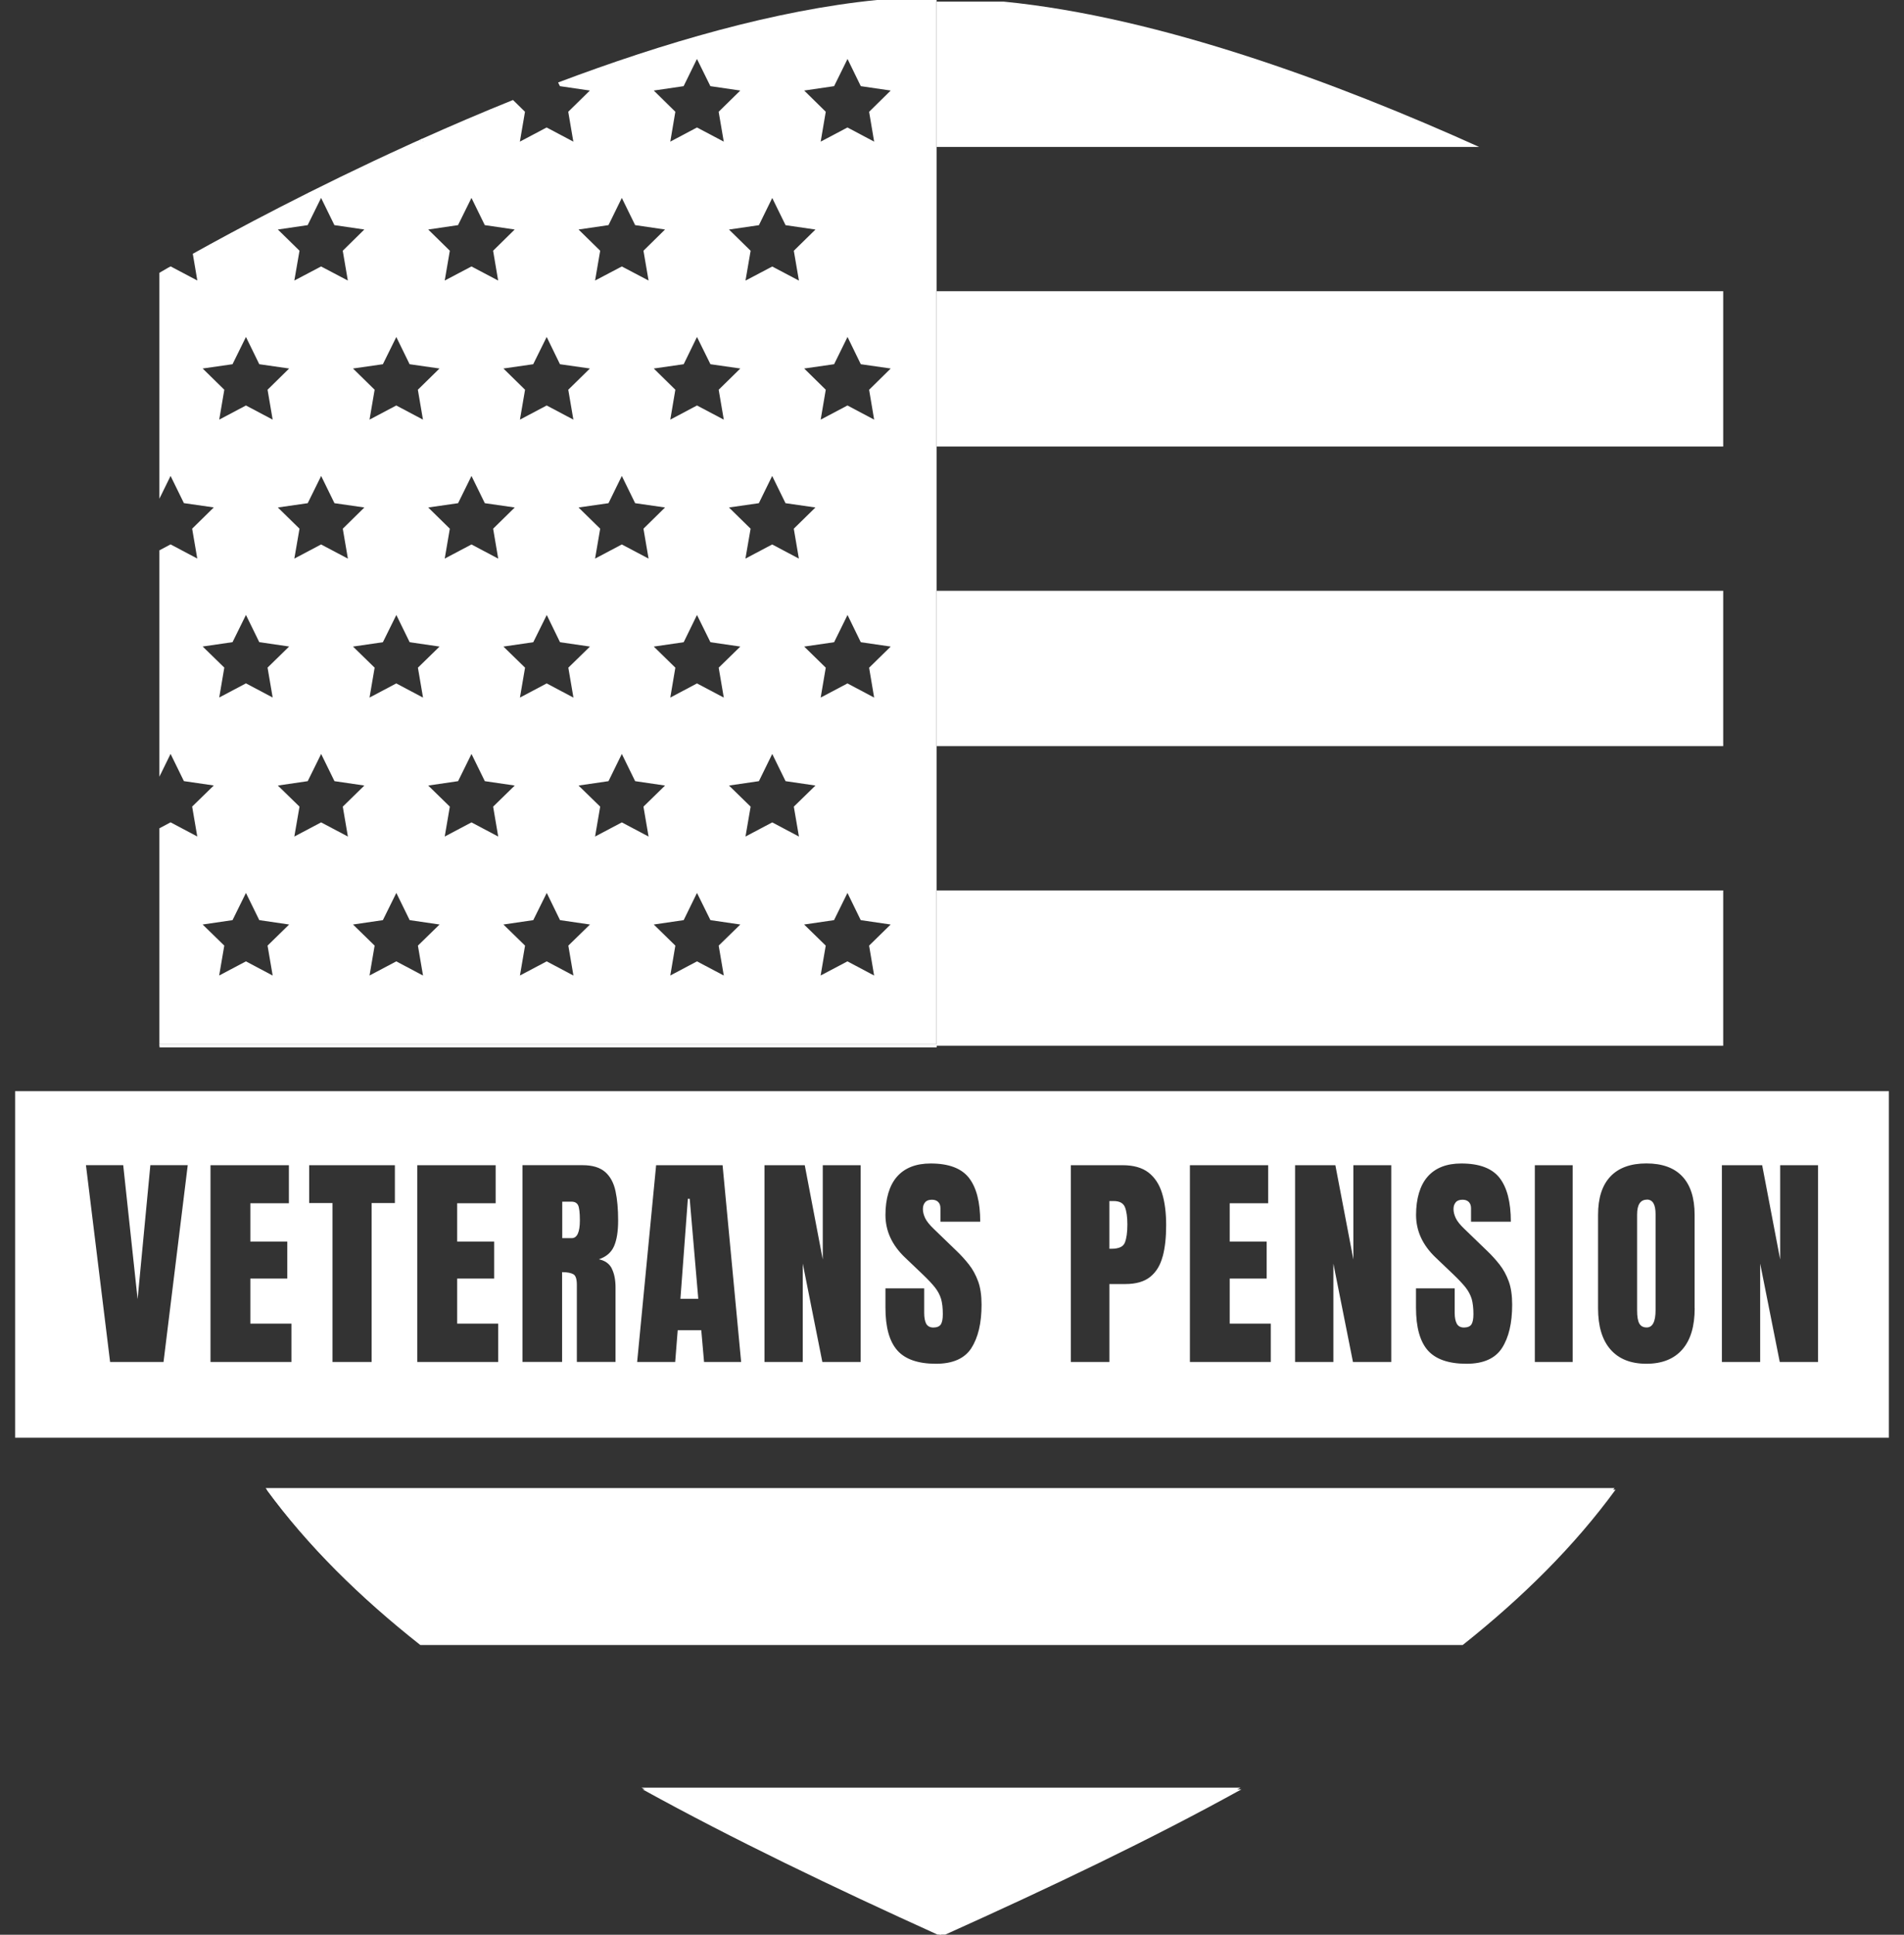
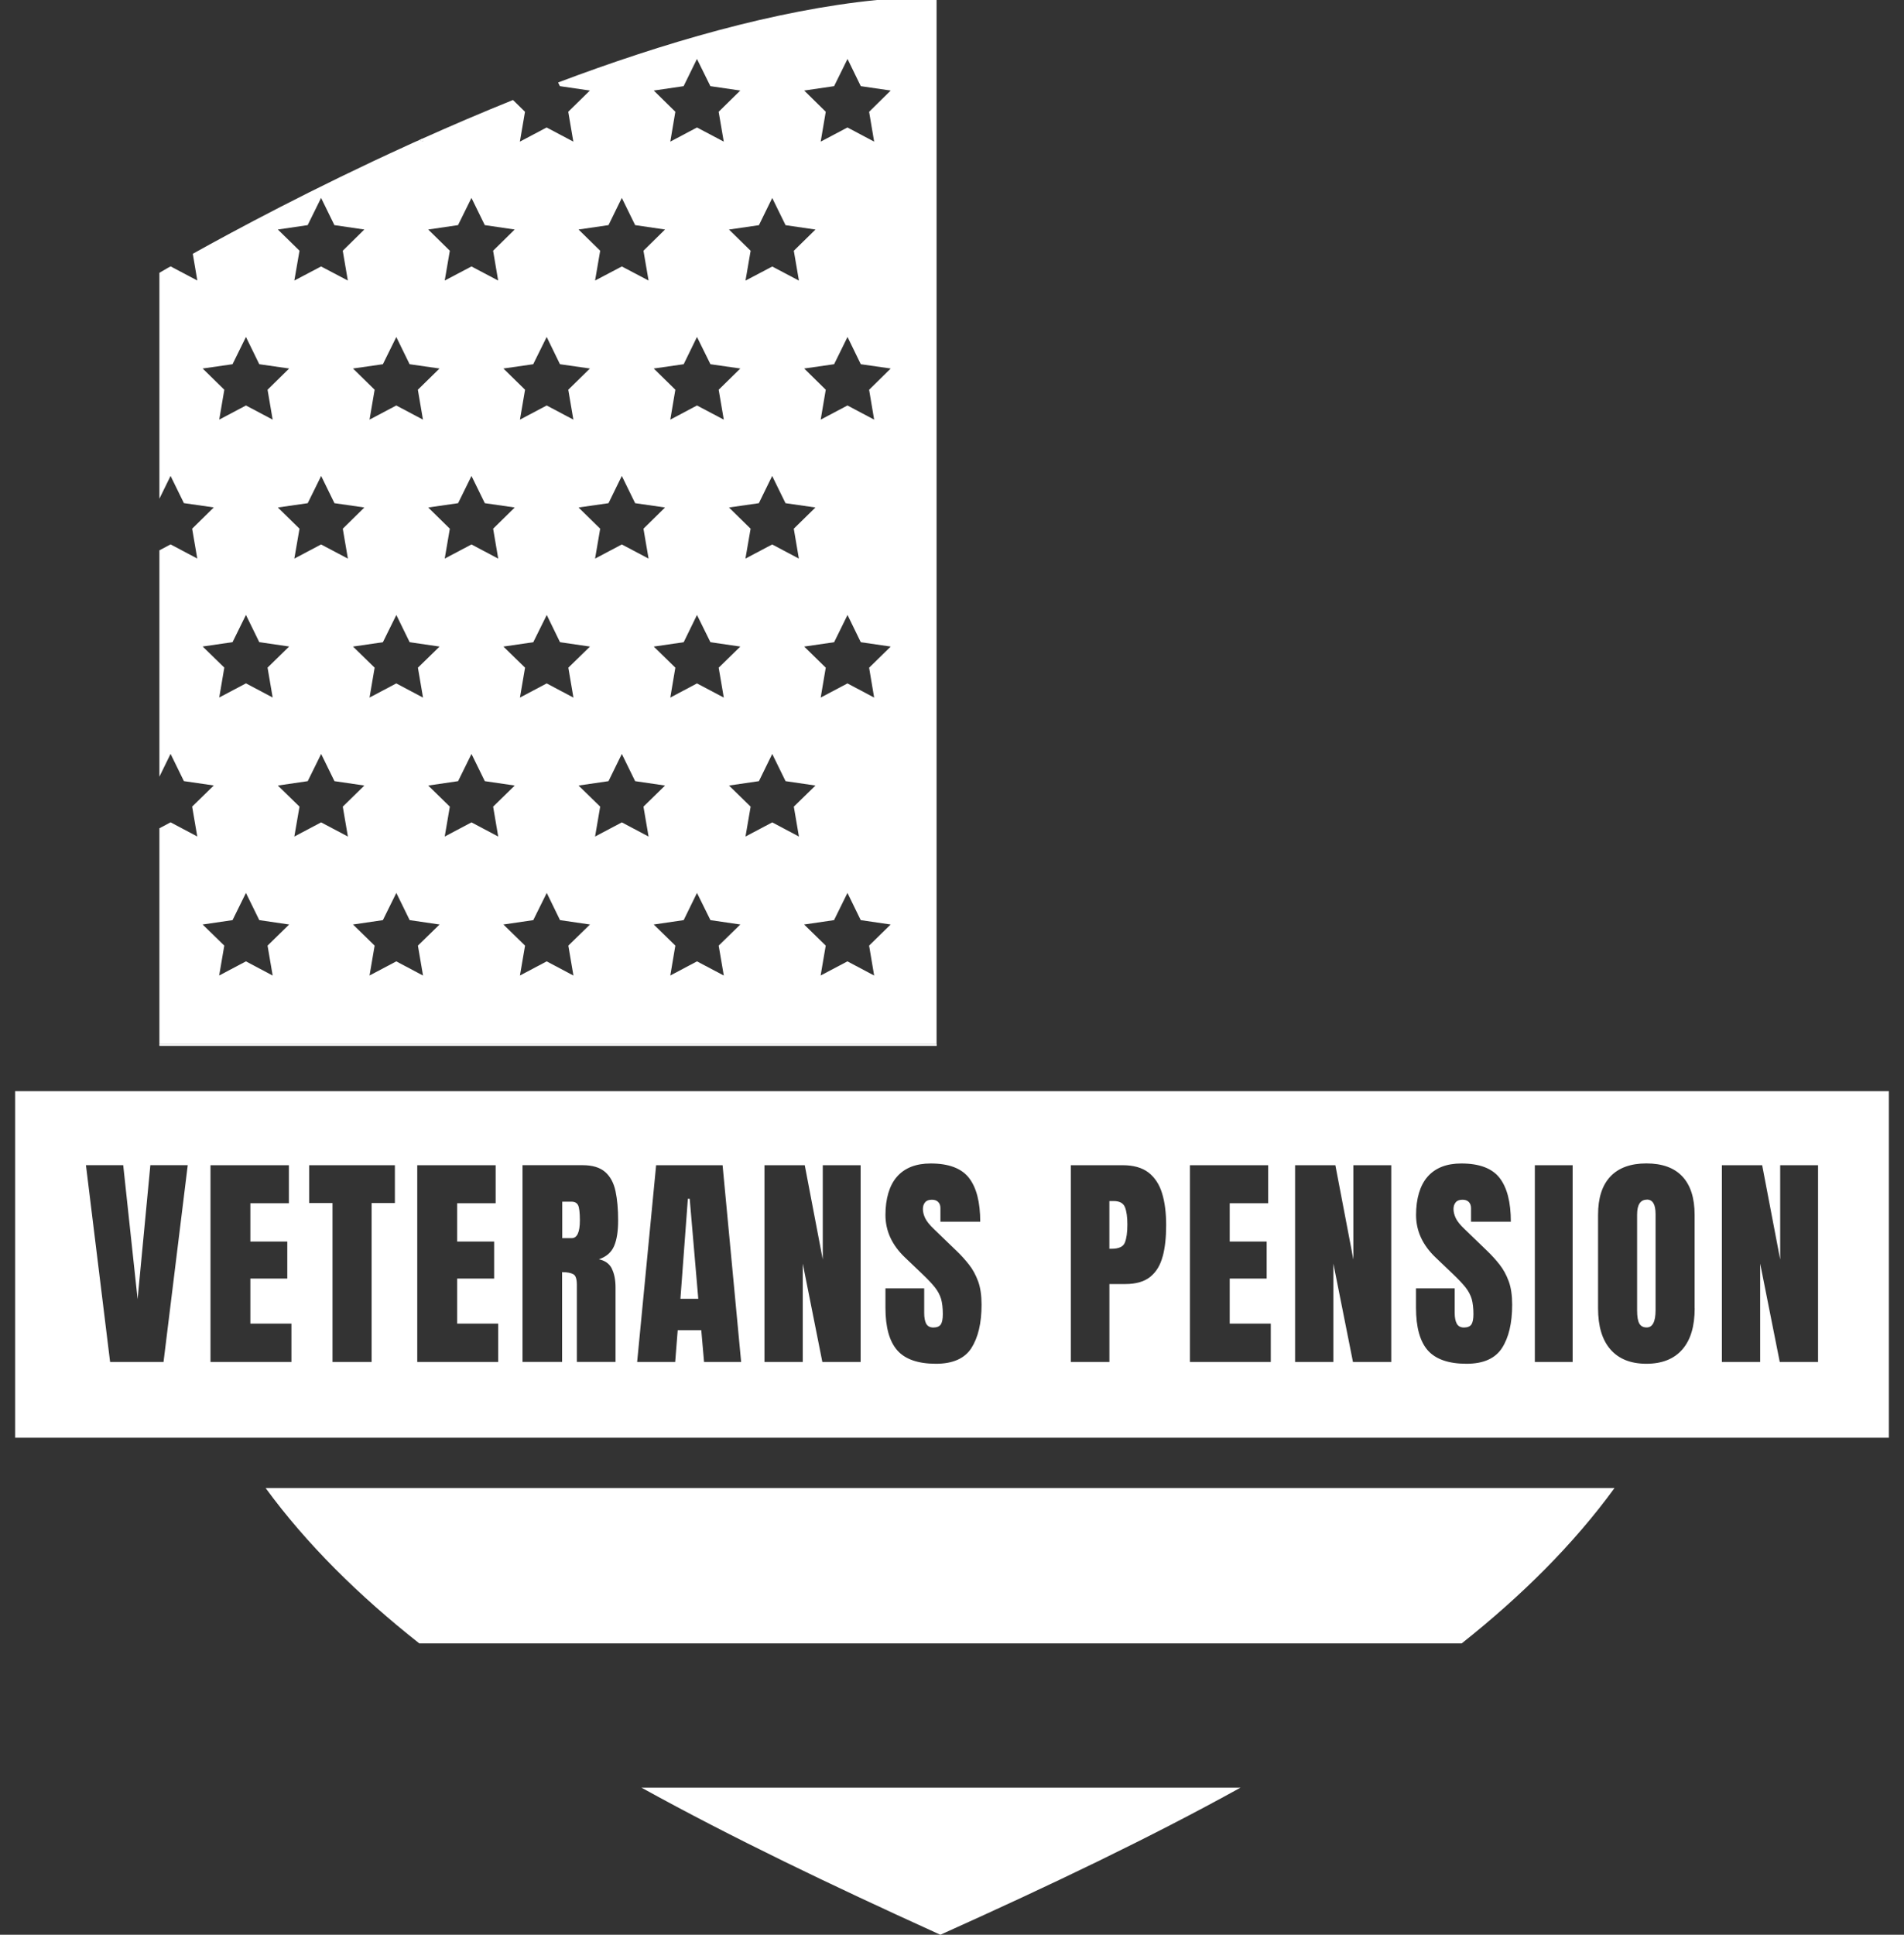
<svg xmlns="http://www.w3.org/2000/svg" width="63" height="64" viewBox="0 0 63 64" fill="none">
  <rect x="0" y="0" width="63" height="64" fill="#333333" stroke="none" />
  <g id="Benefit">
-     <path id="Vector" d="M21.261 59.19C24.252 60.839 27.538 62.415 31.022 63.995H31.277C34.763 62.426 38.068 60.853 41.077 59.19H21.261ZM8.823 49.278C10.182 51.138 11.9 52.832 13.908 54.416H48.398C50.388 52.834 52.097 51.14 53.455 49.278H8.824H8.823ZM30.993 14.771H57.018V9.633H30.993V14.771ZM13.979 4.639C13.948 4.653 13.916 4.667 13.886 4.682L13.997 4.74L13.979 4.639ZM33.202 0.053H30.993V4.86H48.941C44.3 2.766 38.384 0.56 33.204 0.053M5.278 34.646H30.993V34.592H5.278V34.646ZM30.993 34.592H57.018V29.456H30.993V34.592ZM30.993 24.681H57.018V19.544H30.993V24.681Z" fill="white" />
    <path id="Vector_2" d="M30.993 34.539H5.278V34.593H30.993V34.539Z" fill="white" />
    <path id="Vector_3" d="M5.278 34.592H30.993V34.537H5.278V34.592ZM13.979 4.585C13.948 4.599 13.916 4.612 13.886 4.627L13.997 4.685L13.979 4.585Z" fill="white" />
    <path id="Vector_4" d="M29.014 0C25.641 0.336 21.933 1.421 18.467 2.728L18.526 2.85L19.518 2.995L18.802 3.697L18.971 4.685L18.087 4.217L17.202 4.685L17.371 3.697L16.974 3.308C15.939 3.725 14.934 4.156 13.977 4.585L13.995 4.685L13.884 4.628C13.75 4.685 13.617 4.746 13.487 4.806C10.341 6.238 7.763 7.624 6.379 8.395L6.529 9.279L5.646 8.812L5.556 8.86C5.556 8.86 5.549 8.865 5.544 8.867C5.367 8.968 5.274 9.024 5.274 9.024V16.497L5.644 15.743L6.085 16.643L7.074 16.785L6.358 17.488L6.527 18.476L5.644 18.008L5.274 18.205V25.693L5.644 24.938L6.085 25.839L7.074 25.983L6.358 26.681L6.527 27.67L5.644 27.202L5.274 27.399V34.538H30.99V0H29.011H29.014ZM25.552 6.549L25.993 7.449L26.982 7.593L26.266 8.295L26.435 9.282L25.552 8.816L24.667 9.282L24.837 8.295L24.121 7.593L25.111 7.449L25.552 6.549ZM26.433 18.478L25.55 18.01L24.665 18.478L24.836 17.489L24.12 16.787L25.109 16.645L25.55 15.744L25.991 16.645L26.981 16.787L26.265 17.489L26.433 18.478ZM23.948 23.075L23.062 22.607L22.179 23.075L22.346 22.086L21.632 21.388L22.622 21.244L23.062 20.343L23.507 21.244L24.496 21.388L23.78 22.086L23.949 23.075H23.948ZM21.46 18.478L20.575 18.01L19.69 18.478L19.859 17.489L19.143 16.787L20.134 16.645L20.575 15.744L21.016 16.645L22.005 16.787L21.291 17.489L21.46 18.478ZM18.972 23.075L18.089 22.607L17.204 23.075L17.373 22.086L16.657 21.388L17.645 21.244L18.091 20.343L18.53 21.244L19.521 21.388L18.805 22.086L18.974 23.075H18.972ZM16.483 18.478L15.6 18.01L14.715 18.478L14.884 17.489L14.169 16.787L15.157 16.645L15.601 15.744L16.042 16.645L17.032 16.787L16.317 17.489L16.485 18.478H16.483ZM13.995 23.075L13.112 22.607L12.227 23.075L12.396 22.086L11.68 21.388L12.669 21.244L13.114 20.343L13.555 21.244L14.544 21.388L13.828 22.086L13.997 23.075H13.995ZM11.509 18.478L10.624 18.01L9.739 18.478L9.91 17.489L9.194 16.787L10.182 16.645L10.626 15.744L11.067 16.645L12.056 16.787L11.342 17.489L11.511 18.478H11.509ZM23.948 13.881L23.062 13.413L22.179 13.881L22.346 12.892L21.632 12.19L22.622 12.048L23.062 11.146L23.507 12.048L24.496 12.19L23.78 12.892L23.949 13.881H23.948ZM22.62 2.85L23.061 1.95L23.505 2.85L24.495 2.995L23.779 3.697L23.948 4.685L23.062 4.217L22.179 4.685L22.346 3.697L21.632 2.995L22.622 2.85H22.62ZM20.134 7.447L20.575 6.547L21.016 7.447L22.005 7.592L21.291 8.294L21.46 9.28L20.575 8.814L19.69 9.28L19.859 8.294L19.143 7.592L20.134 7.447ZM17.643 12.048L18.089 11.146L18.528 12.048L19.519 12.19L18.803 12.892L18.972 13.881L18.089 13.413L17.204 13.881L17.373 12.892L16.657 12.19L17.645 12.048H17.643ZM15.155 7.447L15.6 6.547L16.041 7.447L17.03 7.592L16.316 8.294L16.483 9.28L15.6 8.814L14.715 9.28L14.884 8.294L14.169 7.592L15.157 7.447H15.155ZM13.112 11.146L13.553 12.048L14.542 12.19L13.826 12.892L13.995 13.881L13.112 13.413L12.227 13.881L12.396 12.892L11.68 12.19L12.669 12.048L13.114 11.146H13.112ZM10.18 7.447L10.624 6.547L11.065 7.447L12.055 7.592L11.341 8.294L11.509 9.28L10.624 8.814L9.739 9.28L9.91 8.294L9.194 7.592L10.182 7.447H10.18ZM6.705 12.19L7.694 12.048L8.138 11.146L8.579 12.048L9.567 12.19L8.853 12.892L9.022 13.881L8.138 13.413L7.254 13.881L7.422 12.892L6.706 12.19H6.705ZM6.705 21.386L7.694 21.242L8.138 20.341L8.579 21.242L9.567 21.386L8.853 22.084L9.022 23.073L8.138 22.605L7.254 23.073L7.422 22.084L6.706 21.386H6.705ZM9.02 32.269L8.137 31.801L7.252 32.269L7.421 31.28L6.705 30.582L7.694 30.437L8.138 29.537L8.579 30.437L9.567 30.582L8.853 31.28L9.022 32.269H9.02ZM10.624 27.204L9.739 27.672L9.91 26.683L9.194 25.985L10.182 25.84L10.626 24.94L11.067 25.84L12.056 25.985L11.342 26.683L11.511 27.672L10.626 27.204H10.624ZM13.995 32.269L13.112 31.801L12.227 32.269L12.396 31.28L11.68 30.582L12.669 30.437L13.114 29.537L13.555 30.437L14.544 30.582L13.828 31.28L13.997 32.269H13.995ZM15.6 27.204L14.715 27.672L14.884 26.683L14.169 25.985L15.157 25.84L15.601 24.94L16.042 25.84L17.032 25.985L16.317 26.683L16.485 27.672L15.601 27.204H15.6ZM18.972 32.269L18.089 31.801L17.204 32.269L17.373 31.28L16.657 30.582L17.645 30.437L18.091 29.537L18.53 30.437L19.521 30.582L18.805 31.28L18.974 32.269H18.972ZM20.575 27.204L19.69 27.672L19.859 26.683L19.143 25.985L20.134 25.84L20.575 24.94L21.016 25.84L22.005 25.985L21.291 26.683L21.46 27.672L20.575 27.204ZM23.948 32.269L23.062 31.801L22.179 32.269L22.346 31.28L21.632 30.582L22.622 30.437L23.062 29.537L23.507 30.437L24.496 30.582L23.78 31.28L23.949 32.269H23.948ZM25.552 27.204L24.667 27.672L24.837 26.683L24.121 25.985L25.111 25.84L25.552 24.94L25.993 25.84L26.982 25.985L26.266 26.683L26.435 27.672L25.552 27.204ZM28.923 32.269L28.04 31.801L27.153 32.269L27.322 31.28L26.607 30.582L27.597 30.437L28.041 29.537L28.48 30.437L29.47 30.582L28.757 31.28L28.924 32.269H28.923ZM28.757 22.086L28.924 23.075L28.041 22.607L27.155 23.075L27.323 22.086L26.609 21.388L27.599 21.244L28.043 20.343L28.482 21.244L29.472 21.388L28.759 22.086H28.757ZM28.757 12.892L28.924 13.881L28.041 13.413L27.155 13.881L27.323 12.892L26.609 12.19L27.599 12.048L28.043 11.146L28.482 12.048L29.472 12.19L28.759 12.892H28.757ZM28.757 3.697L28.924 4.685L28.041 4.217L27.155 4.685L27.323 3.697L26.609 2.995L27.599 2.85L28.043 1.95L28.482 2.85L29.472 2.995L28.759 3.697H28.757Z" fill="white" />
    <path id="Vector_5" d="M13.995 4.687L13.884 4.629C13.914 4.614 13.946 4.601 13.977 4.587L13.995 4.687Z" fill="white" />
    <path id="Vector_6" d="M21.227 59.135H41.044C38.034 60.799 34.727 62.374 31.243 63.942C31.201 63.963 31.157 63.98 31.115 64C31.073 63.98 31.031 63.963 30.988 63.942C27.506 62.36 24.218 60.787 21.227 59.135Z" fill="white" />
    <path id="Vector_7" d="M53.421 49.224C52.063 51.086 50.356 52.781 48.365 54.362H13.874C11.866 52.778 10.15 51.082 8.789 49.224H53.419H53.421Z" fill="white" />
-     <path id="Vector_8" d="M37.223 39.933C37.169 39.799 37.046 39.73 36.849 39.73H36.707V41.307H36.779C37.019 41.307 37.168 41.237 37.22 41.101C37.274 40.966 37.303 40.767 37.303 40.503C37.303 40.259 37.276 40.067 37.223 39.933ZM37.223 39.933C37.169 39.799 37.046 39.73 36.849 39.73H36.707V41.307H36.779C37.019 41.307 37.168 41.237 37.22 41.101C37.274 40.966 37.303 40.767 37.303 40.503C37.303 40.259 37.276 40.067 37.223 39.933ZM37.223 39.933C37.169 39.799 37.046 39.73 36.849 39.73H36.707V41.307H36.779C37.019 41.307 37.168 41.237 37.22 41.101C37.274 40.966 37.303 40.767 37.303 40.503C37.303 40.259 37.276 40.067 37.223 39.933ZM37.223 39.933C37.169 39.799 37.046 39.73 36.849 39.73H36.707V41.307H36.779C37.019 41.307 37.168 41.237 37.22 41.101C37.274 40.966 37.303 40.767 37.303 40.503C37.303 40.259 37.276 40.067 37.223 39.933ZM37.223 39.933C37.169 39.799 37.046 39.73 36.849 39.73H36.707V41.307H36.779C37.019 41.307 37.168 41.237 37.22 41.101C37.274 40.966 37.303 40.767 37.303 40.503C37.303 40.259 37.276 40.067 37.223 39.933ZM54.493 39.684C54.279 39.684 54.169 39.847 54.169 40.176V43.346C54.169 43.55 54.193 43.694 54.242 43.781C54.291 43.867 54.372 43.911 54.485 43.911C54.681 43.911 54.78 43.72 54.78 43.338V40.162C54.78 39.842 54.686 39.681 54.492 39.681M54.493 39.684C54.279 39.684 54.169 39.847 54.169 40.176V43.346C54.169 43.55 54.193 43.694 54.242 43.781C54.291 43.867 54.372 43.911 54.485 43.911C54.681 43.911 54.78 43.72 54.78 43.338V40.162C54.78 39.842 54.686 39.681 54.492 39.681M37.223 39.933C37.169 39.799 37.046 39.73 36.849 39.73H36.707V41.307H36.779C37.019 41.307 37.168 41.237 37.22 41.101C37.274 40.966 37.303 40.767 37.303 40.503C37.303 40.259 37.276 40.067 37.223 39.933ZM22.821 39.655H22.762L22.515 42.963H23.105L22.821 39.655ZM37.223 39.933C37.169 39.799 37.046 39.73 36.849 39.73H36.707V41.307H36.779C37.019 41.307 37.168 41.237 37.22 41.101C37.274 40.966 37.303 40.767 37.303 40.503C37.303 40.259 37.276 40.067 37.223 39.933ZM54.493 39.684C54.279 39.684 54.169 39.847 54.169 40.176V43.346C54.169 43.55 54.193 43.694 54.242 43.781C54.291 43.867 54.372 43.911 54.485 43.911C54.681 43.911 54.78 43.72 54.78 43.338V40.162C54.78 39.842 54.686 39.681 54.492 39.681M54.493 39.684C54.279 39.684 54.169 39.847 54.169 40.176V43.346C54.169 43.55 54.193 43.694 54.242 43.781C54.291 43.867 54.372 43.911 54.485 43.911C54.681 43.911 54.78 43.72 54.78 43.338V40.162C54.78 39.842 54.686 39.681 54.492 39.681M37.223 39.933C37.169 39.799 37.046 39.73 36.849 39.73H36.707V41.307H36.779C37.019 41.307 37.168 41.237 37.22 41.101C37.274 40.966 37.303 40.767 37.303 40.503C37.303 40.259 37.276 40.067 37.223 39.933ZM22.821 39.655H22.762L22.515 42.963H23.105L22.821 39.655ZM19.129 39.869C19.089 39.789 19.016 39.75 18.908 39.75H18.606V40.956H18.918C19.097 40.956 19.187 40.759 19.187 40.367C19.187 40.113 19.166 39.947 19.129 39.869ZM22.821 39.655H22.762L22.515 42.963H23.105L22.821 39.655ZM37.223 39.933C37.169 39.799 37.046 39.73 36.849 39.73H36.707V41.307H36.779C37.019 41.307 37.168 41.237 37.22 41.101C37.274 40.966 37.303 40.767 37.303 40.503C37.303 40.259 37.276 40.067 37.223 39.933ZM54.493 39.684C54.279 39.684 54.169 39.847 54.169 40.176V43.346C54.169 43.55 54.193 43.694 54.242 43.781C54.291 43.867 54.372 43.911 54.485 43.911C54.681 43.911 54.78 43.72 54.78 43.338V40.162C54.78 39.842 54.686 39.681 54.492 39.681M54.493 39.684C54.279 39.684 54.169 39.847 54.169 40.176V43.346C54.169 43.55 54.193 43.694 54.242 43.781C54.291 43.867 54.372 43.911 54.485 43.911C54.681 43.911 54.78 43.72 54.78 43.338V40.162C54.78 39.842 54.686 39.681 54.492 39.681M37.223 39.933C37.169 39.799 37.046 39.73 36.849 39.73H36.707V41.307H36.779C37.019 41.307 37.168 41.237 37.22 41.101C37.274 40.966 37.303 40.767 37.303 40.503C37.303 40.259 37.276 40.067 37.223 39.933ZM22.821 39.655H22.762L22.515 42.963H23.105L22.821 39.655ZM19.129 39.869C19.089 39.789 19.016 39.75 18.908 39.75H18.606V40.956H18.918C19.097 40.956 19.187 40.759 19.187 40.367C19.187 40.113 19.166 39.947 19.129 39.869ZM19.129 39.869C19.089 39.789 19.016 39.75 18.908 39.75H18.606V40.956H18.918C19.097 40.956 19.187 40.759 19.187 40.367C19.187 40.113 19.166 39.947 19.129 39.869ZM22.821 39.655H22.762L22.515 42.963H23.105L22.821 39.655ZM37.223 39.933C37.169 39.799 37.046 39.73 36.849 39.73H36.707V41.307H36.779C37.019 41.307 37.168 41.237 37.22 41.101C37.274 40.966 37.303 40.767 37.303 40.503C37.303 40.259 37.276 40.067 37.223 39.933ZM54.493 39.684C54.279 39.684 54.169 39.847 54.169 40.176V43.346C54.169 43.55 54.193 43.694 54.242 43.781C54.291 43.867 54.372 43.911 54.485 43.911C54.681 43.911 54.78 43.72 54.78 43.338V40.162C54.78 39.842 54.686 39.681 54.492 39.681M54.493 39.684C54.279 39.684 54.169 39.847 54.169 40.176V43.346C54.169 43.55 54.193 43.694 54.242 43.781C54.291 43.867 54.372 43.911 54.485 43.911C54.681 43.911 54.78 43.72 54.78 43.338V40.162C54.78 39.842 54.686 39.681 54.492 39.681M37.223 39.933C37.169 39.799 37.046 39.73 36.849 39.73H36.707V41.307H36.779C37.019 41.307 37.168 41.237 37.22 41.101C37.274 40.966 37.303 40.767 37.303 40.503C37.303 40.259 37.276 40.067 37.223 39.933ZM22.821 39.655H22.762L22.515 42.963H23.105L22.821 39.655ZM19.129 39.869C19.089 39.789 19.016 39.75 18.908 39.75H18.606V40.956H18.918C19.097 40.956 19.187 40.759 19.187 40.367C19.187 40.113 19.166 39.947 19.129 39.869ZM0.5 47.559H62.5V36.094H0.5V47.559ZM5.411 45.052H3.643L2.844 38.543H4.077L4.553 42.974L4.975 38.543H6.212L5.411 45.052ZM9.642 45.052H6.965V38.544H9.559V39.803H8.284V41.069H9.506V42.294H8.284V43.784H9.643V45.051L9.642 45.052ZM13.066 39.796H12.296V45.052H11.001V39.796H10.231V38.544H13.066V39.796ZM16.483 45.052H13.806V38.544H16.4V39.803H15.127V41.069H16.35V42.294H15.127V43.784H16.485V45.051L16.483 45.052ZM20.242 41.963C20.325 42.126 20.367 42.334 20.367 42.59V45.051H19.087V42.505C19.087 42.314 19.05 42.195 18.972 42.151C18.895 42.107 18.77 42.081 18.599 42.081V45.051H17.289V38.543H19.276C19.609 38.543 19.857 38.621 20.028 38.772C20.197 38.922 20.31 39.135 20.367 39.406C20.425 39.677 20.453 39.998 20.453 40.365C20.453 40.733 20.41 41.005 20.32 41.217C20.229 41.429 20.06 41.575 19.815 41.656C20.018 41.698 20.161 41.8 20.244 41.961M23.296 45.052L23.204 44.003H22.424L22.341 45.052H21.082L21.71 38.544H23.909L24.523 45.052H23.297H23.296ZM28.479 45.052H27.21L26.562 41.798V45.052H25.295V38.544H26.628L27.224 41.663V38.544H28.477V45.052H28.479ZM32.142 44.593C31.917 44.939 31.527 45.112 30.968 45.112C30.379 45.112 29.95 44.964 29.69 44.669C29.428 44.372 29.298 43.903 29.298 43.257V42.619H30.58V43.431C30.58 43.582 30.602 43.701 30.645 43.786C30.693 43.87 30.77 43.913 30.884 43.913C30.997 43.913 31.083 43.879 31.13 43.811C31.174 43.742 31.196 43.628 31.196 43.47C31.196 43.27 31.177 43.102 31.139 42.968C31.098 42.834 31.03 42.706 30.934 42.584C30.836 42.461 30.701 42.319 30.531 42.156L29.95 41.602C29.516 41.191 29.298 40.72 29.298 40.189C29.298 39.658 29.426 39.211 29.681 38.922C29.938 38.631 30.309 38.487 30.794 38.487C31.389 38.487 31.811 38.644 32.061 38.963C32.309 39.282 32.434 39.765 32.434 40.413H31.117V39.965C31.117 39.876 31.093 39.808 31.041 39.758C30.99 39.709 30.921 39.686 30.836 39.686C30.732 39.686 30.657 39.714 30.61 39.772C30.561 39.83 30.537 39.903 30.537 39.994C30.537 40.086 30.561 40.186 30.61 40.291C30.661 40.398 30.757 40.518 30.902 40.656L31.65 41.378C31.799 41.52 31.936 41.671 32.062 41.832C32.187 41.99 32.287 42.175 32.365 42.387C32.441 42.595 32.478 42.855 32.478 43.157C32.478 43.767 32.365 44.245 32.14 44.593M38.471 41.558C38.395 41.849 38.259 42.075 38.063 42.234C37.867 42.394 37.593 42.475 37.234 42.475H36.708V45.052H35.433V38.544H37.146C37.505 38.544 37.789 38.624 38 38.785C38.208 38.946 38.36 39.175 38.451 39.472C38.542 39.765 38.586 40.12 38.586 40.528C38.586 40.937 38.549 41.268 38.473 41.559M42.048 45.052H39.372V38.544H41.962V39.803H40.689V41.069H41.912V42.294H40.689V43.784H42.048V45.051V45.052ZM46.036 45.052H44.767L44.119 41.798V45.052H42.852V38.544H44.185L44.781 41.663V38.544H46.034V45.052H46.036ZM49.697 44.593C49.472 44.939 49.082 45.112 48.523 45.112C47.934 45.112 47.505 44.964 47.243 44.669C46.983 44.372 46.853 43.903 46.853 43.257V42.619H48.133V43.431C48.133 43.582 48.157 43.701 48.202 43.786C48.25 43.87 48.327 43.913 48.441 43.913C48.554 43.913 48.64 43.879 48.687 43.811C48.731 43.742 48.753 43.628 48.753 43.47C48.753 43.27 48.733 43.102 48.696 42.968C48.655 42.834 48.587 42.706 48.491 42.584C48.393 42.461 48.258 42.319 48.088 42.156L47.507 41.602C47.073 41.191 46.855 40.72 46.855 40.189C46.855 39.658 46.983 39.211 47.238 38.922C47.495 38.631 47.866 38.487 48.351 38.487C48.946 38.487 49.368 38.644 49.618 38.963C49.866 39.282 49.991 39.765 49.991 40.413H48.674V39.965C48.674 39.876 48.647 39.808 48.598 39.758C48.547 39.709 48.478 39.686 48.393 39.686C48.289 39.686 48.214 39.714 48.167 39.772C48.118 39.83 48.094 39.903 48.094 39.994C48.094 40.086 48.118 40.186 48.167 40.291C48.216 40.398 48.314 40.518 48.459 40.656L49.207 41.378C49.356 41.52 49.493 41.671 49.619 41.832C49.744 41.99 49.844 42.175 49.922 42.387C49.998 42.595 50.035 42.855 50.035 43.157C50.035 43.767 49.922 44.245 49.697 44.593ZM52.036 45.052H50.785V38.544H52.036V45.052ZM56.074 43.277C56.074 43.872 55.939 44.327 55.664 44.64C55.39 44.954 54.993 45.112 54.476 45.112C53.96 45.112 53.563 44.954 53.289 44.64C53.014 44.327 52.877 43.872 52.877 43.277V40.188C52.877 39.628 53.012 39.207 53.286 38.917C53.556 38.631 53.953 38.485 54.476 38.485C55 38.485 55.397 38.629 55.667 38.917C55.937 39.207 56.072 39.628 56.072 40.188V43.277H56.074ZM60.158 45.052H58.889L58.241 41.798V45.052H56.974V38.544H58.307L58.903 41.663V38.544H60.156V45.052H60.158ZM54.493 39.684C54.279 39.684 54.169 39.847 54.169 40.176V43.346C54.169 43.55 54.193 43.694 54.242 43.781C54.291 43.867 54.372 43.911 54.485 43.911C54.681 43.911 54.78 43.72 54.78 43.338V40.162C54.78 39.842 54.686 39.681 54.492 39.681M36.849 39.731H36.707V41.308H36.779C37.019 41.308 37.168 41.239 37.22 41.103C37.274 40.968 37.303 40.769 37.303 40.505C37.303 40.26 37.276 40.069 37.223 39.935C37.169 39.801 37.046 39.731 36.849 39.731ZM22.76 39.655L22.514 42.963H23.103L22.82 39.655H22.76ZM18.907 39.752H18.604V40.957H18.917C19.096 40.957 19.185 40.761 19.185 40.369C19.185 40.115 19.165 39.948 19.128 39.87C19.087 39.791 19.015 39.752 18.907 39.752ZM19.129 39.869C19.089 39.789 19.016 39.75 18.908 39.75H18.606V40.956H18.918C19.097 40.956 19.187 40.759 19.187 40.367C19.187 40.113 19.166 39.947 19.129 39.869ZM22.821 39.655H22.762L22.515 42.963H23.105L22.821 39.655ZM37.223 39.933C37.169 39.799 37.046 39.73 36.849 39.73H36.707V41.307H36.779C37.019 41.307 37.168 41.237 37.22 41.101C37.274 40.966 37.303 40.767 37.303 40.503C37.303 40.259 37.276 40.067 37.223 39.933ZM54.493 39.684C54.279 39.684 54.169 39.847 54.169 40.176V43.346C54.169 43.55 54.193 43.694 54.242 43.781C54.291 43.867 54.372 43.911 54.485 43.911C54.681 43.911 54.78 43.72 54.78 43.338V40.162C54.78 39.842 54.686 39.681 54.492 39.681M54.493 39.684C54.279 39.684 54.169 39.847 54.169 40.176V43.346C54.169 43.55 54.193 43.694 54.242 43.781C54.291 43.867 54.372 43.911 54.485 43.911C54.681 43.911 54.78 43.72 54.78 43.338V40.162C54.78 39.842 54.686 39.681 54.492 39.681M37.223 39.933C37.169 39.799 37.046 39.73 36.849 39.73H36.707V41.307H36.779C37.019 41.307 37.168 41.237 37.22 41.101C37.274 40.966 37.303 40.767 37.303 40.503C37.303 40.259 37.276 40.067 37.223 39.933ZM22.821 39.655H22.762L22.515 42.963H23.105L22.821 39.655ZM19.129 39.869C19.089 39.789 19.016 39.75 18.908 39.75H18.606V40.956H18.918C19.097 40.956 19.187 40.759 19.187 40.367C19.187 40.113 19.166 39.947 19.129 39.869ZM19.129 39.869C19.089 39.789 19.016 39.75 18.908 39.75H18.606V40.956H18.918C19.097 40.956 19.187 40.759 19.187 40.367C19.187 40.113 19.166 39.947 19.129 39.869ZM22.821 39.655H22.762L22.515 42.963H23.105L22.821 39.655ZM37.223 39.933C37.169 39.799 37.046 39.73 36.849 39.73H36.707V41.307H36.779C37.019 41.307 37.168 41.237 37.22 41.101C37.274 40.966 37.303 40.767 37.303 40.503C37.303 40.259 37.276 40.067 37.223 39.933ZM54.493 39.684C54.279 39.684 54.169 39.847 54.169 40.176V43.346C54.169 43.55 54.193 43.694 54.242 43.781C54.291 43.867 54.372 43.911 54.485 43.911C54.681 43.911 54.78 43.72 54.78 43.338V40.162C54.78 39.842 54.686 39.681 54.492 39.681M54.493 39.684C54.279 39.684 54.169 39.847 54.169 40.176V43.346C54.169 43.55 54.193 43.694 54.242 43.781C54.291 43.867 54.372 43.911 54.485 43.911C54.681 43.911 54.78 43.72 54.78 43.338V40.162C54.78 39.842 54.686 39.681 54.492 39.681M37.223 39.933C37.169 39.799 37.046 39.73 36.849 39.73H36.707V41.307H36.779C37.019 41.307 37.168 41.237 37.22 41.101C37.274 40.966 37.303 40.767 37.303 40.503C37.303 40.259 37.276 40.067 37.223 39.933ZM22.821 39.655H22.762L22.515 42.963H23.105L22.821 39.655ZM19.129 39.869C19.089 39.789 19.016 39.75 18.908 39.75H18.606V40.956H18.918C19.097 40.956 19.187 40.759 19.187 40.367C19.187 40.113 19.166 39.947 19.129 39.869ZM37.223 39.933C37.169 39.799 37.046 39.73 36.849 39.73H36.707V41.307H36.779C37.019 41.307 37.168 41.237 37.22 41.101C37.274 40.966 37.303 40.767 37.303 40.503C37.303 40.259 37.276 40.067 37.223 39.933ZM54.493 39.684C54.279 39.684 54.169 39.847 54.169 40.176V43.346C54.169 43.55 54.193 43.694 54.242 43.781C54.291 43.867 54.372 43.911 54.485 43.911C54.681 43.911 54.78 43.72 54.78 43.338V40.162C54.78 39.842 54.686 39.681 54.492 39.681M54.493 39.684C54.279 39.684 54.169 39.847 54.169 40.176V43.346C54.169 43.55 54.193 43.694 54.242 43.781C54.291 43.867 54.372 43.911 54.485 43.911C54.681 43.911 54.78 43.72 54.78 43.338V40.162C54.78 39.842 54.686 39.681 54.492 39.681M37.223 39.933C37.169 39.799 37.046 39.73 36.849 39.73H36.707V41.307H36.779C37.019 41.307 37.168 41.237 37.22 41.101C37.274 40.966 37.303 40.767 37.303 40.503C37.303 40.259 37.276 40.067 37.223 39.933ZM37.223 39.933C37.169 39.799 37.046 39.73 36.849 39.73H36.707V41.307H36.779C37.019 41.307 37.168 41.237 37.22 41.101C37.274 40.966 37.303 40.767 37.303 40.503C37.303 40.259 37.276 40.067 37.223 39.933ZM37.223 39.933C37.169 39.799 37.046 39.73 36.849 39.73H36.707V41.307H36.779C37.019 41.307 37.168 41.237 37.22 41.101C37.274 40.966 37.303 40.767 37.303 40.503C37.303 40.259 37.276 40.067 37.223 39.933ZM37.223 39.933C37.169 39.799 37.046 39.73 36.849 39.73H36.707V41.307H36.779C37.019 41.307 37.168 41.237 37.22 41.101C37.274 40.966 37.303 40.767 37.303 40.503C37.303 40.259 37.276 40.067 37.223 39.933ZM37.223 39.933C37.169 39.799 37.046 39.73 36.849 39.73H36.707V41.307H36.779C37.019 41.307 37.168 41.237 37.22 41.101C37.274 40.966 37.303 40.767 37.303 40.503C37.303 40.259 37.276 40.067 37.223 39.933ZM37.223 39.933C37.169 39.799 37.046 39.73 36.849 39.73H36.707V41.307H36.779C37.019 41.307 37.168 41.237 37.22 41.101C37.274 40.966 37.303 40.767 37.303 40.503C37.303 40.259 37.276 40.067 37.223 39.933ZM37.223 39.933C37.169 39.799 37.046 39.73 36.849 39.73H36.707V41.307H36.779C37.019 41.307 37.168 41.237 37.22 41.101C37.274 40.966 37.303 40.767 37.303 40.503C37.303 40.259 37.276 40.067 37.223 39.933Z" fill="white" />
+     <path id="Vector_8" d="M37.223 39.933C37.169 39.799 37.046 39.73 36.849 39.73H36.707V41.307H36.779C37.019 41.307 37.168 41.237 37.22 41.101C37.274 40.966 37.303 40.767 37.303 40.503C37.303 40.259 37.276 40.067 37.223 39.933ZM37.223 39.933C37.169 39.799 37.046 39.73 36.849 39.73H36.707V41.307H36.779C37.019 41.307 37.168 41.237 37.22 41.101C37.274 40.966 37.303 40.767 37.303 40.503C37.303 40.259 37.276 40.067 37.223 39.933ZM37.223 39.933C37.169 39.799 37.046 39.73 36.849 39.73H36.707V41.307H36.779C37.019 41.307 37.168 41.237 37.22 41.101C37.274 40.966 37.303 40.767 37.303 40.503C37.303 40.259 37.276 40.067 37.223 39.933ZM37.223 39.933C37.169 39.799 37.046 39.73 36.849 39.73H36.707V41.307H36.779C37.019 41.307 37.168 41.237 37.22 41.101C37.274 40.966 37.303 40.767 37.303 40.503C37.303 40.259 37.276 40.067 37.223 39.933ZM37.223 39.933C37.169 39.799 37.046 39.73 36.849 39.73H36.707V41.307H36.779C37.019 41.307 37.168 41.237 37.22 41.101C37.274 40.966 37.303 40.767 37.303 40.503C37.303 40.259 37.276 40.067 37.223 39.933ZM54.493 39.684C54.279 39.684 54.169 39.847 54.169 40.176V43.346C54.169 43.55 54.193 43.694 54.242 43.781C54.291 43.867 54.372 43.911 54.485 43.911C54.681 43.911 54.78 43.72 54.78 43.338V40.162C54.78 39.842 54.686 39.681 54.492 39.681M54.493 39.684C54.279 39.684 54.169 39.847 54.169 40.176V43.346C54.169 43.55 54.193 43.694 54.242 43.781C54.291 43.867 54.372 43.911 54.485 43.911C54.681 43.911 54.78 43.72 54.78 43.338V40.162C54.78 39.842 54.686 39.681 54.492 39.681M37.223 39.933C37.169 39.799 37.046 39.73 36.849 39.73H36.707V41.307H36.779C37.019 41.307 37.168 41.237 37.22 41.101C37.274 40.966 37.303 40.767 37.303 40.503C37.303 40.259 37.276 40.067 37.223 39.933ZM22.821 39.655H22.762L22.515 42.963H23.105L22.821 39.655ZM37.223 39.933C37.169 39.799 37.046 39.73 36.849 39.73H36.707V41.307H36.779C37.019 41.307 37.168 41.237 37.22 41.101C37.274 40.966 37.303 40.767 37.303 40.503C37.303 40.259 37.276 40.067 37.223 39.933ZM54.493 39.684C54.279 39.684 54.169 39.847 54.169 40.176V43.346C54.169 43.55 54.193 43.694 54.242 43.781C54.291 43.867 54.372 43.911 54.485 43.911C54.681 43.911 54.78 43.72 54.78 43.338V40.162C54.78 39.842 54.686 39.681 54.492 39.681M54.493 39.684C54.279 39.684 54.169 39.847 54.169 40.176V43.346C54.169 43.55 54.193 43.694 54.242 43.781C54.291 43.867 54.372 43.911 54.485 43.911C54.681 43.911 54.78 43.72 54.78 43.338C54.78 39.842 54.686 39.681 54.492 39.681M37.223 39.933C37.169 39.799 37.046 39.73 36.849 39.73H36.707V41.307H36.779C37.019 41.307 37.168 41.237 37.22 41.101C37.274 40.966 37.303 40.767 37.303 40.503C37.303 40.259 37.276 40.067 37.223 39.933ZM22.821 39.655H22.762L22.515 42.963H23.105L22.821 39.655ZM19.129 39.869C19.089 39.789 19.016 39.75 18.908 39.75H18.606V40.956H18.918C19.097 40.956 19.187 40.759 19.187 40.367C19.187 40.113 19.166 39.947 19.129 39.869ZM22.821 39.655H22.762L22.515 42.963H23.105L22.821 39.655ZM37.223 39.933C37.169 39.799 37.046 39.73 36.849 39.73H36.707V41.307H36.779C37.019 41.307 37.168 41.237 37.22 41.101C37.274 40.966 37.303 40.767 37.303 40.503C37.303 40.259 37.276 40.067 37.223 39.933ZM54.493 39.684C54.279 39.684 54.169 39.847 54.169 40.176V43.346C54.169 43.55 54.193 43.694 54.242 43.781C54.291 43.867 54.372 43.911 54.485 43.911C54.681 43.911 54.78 43.72 54.78 43.338V40.162C54.78 39.842 54.686 39.681 54.492 39.681M54.493 39.684C54.279 39.684 54.169 39.847 54.169 40.176V43.346C54.169 43.55 54.193 43.694 54.242 43.781C54.291 43.867 54.372 43.911 54.485 43.911C54.681 43.911 54.78 43.72 54.78 43.338V40.162C54.78 39.842 54.686 39.681 54.492 39.681M37.223 39.933C37.169 39.799 37.046 39.73 36.849 39.73H36.707V41.307H36.779C37.019 41.307 37.168 41.237 37.22 41.101C37.274 40.966 37.303 40.767 37.303 40.503C37.303 40.259 37.276 40.067 37.223 39.933ZM22.821 39.655H22.762L22.515 42.963H23.105L22.821 39.655ZM19.129 39.869C19.089 39.789 19.016 39.75 18.908 39.75H18.606V40.956H18.918C19.097 40.956 19.187 40.759 19.187 40.367C19.187 40.113 19.166 39.947 19.129 39.869ZM19.129 39.869C19.089 39.789 19.016 39.75 18.908 39.75H18.606V40.956H18.918C19.097 40.956 19.187 40.759 19.187 40.367C19.187 40.113 19.166 39.947 19.129 39.869ZM22.821 39.655H22.762L22.515 42.963H23.105L22.821 39.655ZM37.223 39.933C37.169 39.799 37.046 39.73 36.849 39.73H36.707V41.307H36.779C37.019 41.307 37.168 41.237 37.22 41.101C37.274 40.966 37.303 40.767 37.303 40.503C37.303 40.259 37.276 40.067 37.223 39.933ZM54.493 39.684C54.279 39.684 54.169 39.847 54.169 40.176V43.346C54.169 43.55 54.193 43.694 54.242 43.781C54.291 43.867 54.372 43.911 54.485 43.911C54.681 43.911 54.78 43.72 54.78 43.338V40.162C54.78 39.842 54.686 39.681 54.492 39.681M54.493 39.684C54.279 39.684 54.169 39.847 54.169 40.176V43.346C54.169 43.55 54.193 43.694 54.242 43.781C54.291 43.867 54.372 43.911 54.485 43.911C54.681 43.911 54.78 43.72 54.78 43.338V40.162C54.78 39.842 54.686 39.681 54.492 39.681M37.223 39.933C37.169 39.799 37.046 39.73 36.849 39.73H36.707V41.307H36.779C37.019 41.307 37.168 41.237 37.22 41.101C37.274 40.966 37.303 40.767 37.303 40.503C37.303 40.259 37.276 40.067 37.223 39.933ZM22.821 39.655H22.762L22.515 42.963H23.105L22.821 39.655ZM19.129 39.869C19.089 39.789 19.016 39.75 18.908 39.75H18.606V40.956H18.918C19.097 40.956 19.187 40.759 19.187 40.367C19.187 40.113 19.166 39.947 19.129 39.869ZM0.5 47.559H62.5V36.094H0.5V47.559ZM5.411 45.052H3.643L2.844 38.543H4.077L4.553 42.974L4.975 38.543H6.212L5.411 45.052ZM9.642 45.052H6.965V38.544H9.559V39.803H8.284V41.069H9.506V42.294H8.284V43.784H9.643V45.051L9.642 45.052ZM13.066 39.796H12.296V45.052H11.001V39.796H10.231V38.544H13.066V39.796ZM16.483 45.052H13.806V38.544H16.4V39.803H15.127V41.069H16.35V42.294H15.127V43.784H16.485V45.051L16.483 45.052ZM20.242 41.963C20.325 42.126 20.367 42.334 20.367 42.59V45.051H19.087V42.505C19.087 42.314 19.05 42.195 18.972 42.151C18.895 42.107 18.77 42.081 18.599 42.081V45.051H17.289V38.543H19.276C19.609 38.543 19.857 38.621 20.028 38.772C20.197 38.922 20.31 39.135 20.367 39.406C20.425 39.677 20.453 39.998 20.453 40.365C20.453 40.733 20.41 41.005 20.32 41.217C20.229 41.429 20.06 41.575 19.815 41.656C20.018 41.698 20.161 41.8 20.244 41.961M23.296 45.052L23.204 44.003H22.424L22.341 45.052H21.082L21.71 38.544H23.909L24.523 45.052H23.297H23.296ZM28.479 45.052H27.21L26.562 41.798V45.052H25.295V38.544H26.628L27.224 41.663V38.544H28.477V45.052H28.479ZM32.142 44.593C31.917 44.939 31.527 45.112 30.968 45.112C30.379 45.112 29.95 44.964 29.69 44.669C29.428 44.372 29.298 43.903 29.298 43.257V42.619H30.58V43.431C30.58 43.582 30.602 43.701 30.645 43.786C30.693 43.87 30.77 43.913 30.884 43.913C30.997 43.913 31.083 43.879 31.13 43.811C31.174 43.742 31.196 43.628 31.196 43.47C31.196 43.27 31.177 43.102 31.139 42.968C31.098 42.834 31.03 42.706 30.934 42.584C30.836 42.461 30.701 42.319 30.531 42.156L29.95 41.602C29.516 41.191 29.298 40.72 29.298 40.189C29.298 39.658 29.426 39.211 29.681 38.922C29.938 38.631 30.309 38.487 30.794 38.487C31.389 38.487 31.811 38.644 32.061 38.963C32.309 39.282 32.434 39.765 32.434 40.413H31.117V39.965C31.117 39.876 31.093 39.808 31.041 39.758C30.99 39.709 30.921 39.686 30.836 39.686C30.732 39.686 30.657 39.714 30.61 39.772C30.561 39.83 30.537 39.903 30.537 39.994C30.537 40.086 30.561 40.186 30.61 40.291C30.661 40.398 30.757 40.518 30.902 40.656L31.65 41.378C31.799 41.52 31.936 41.671 32.062 41.832C32.187 41.99 32.287 42.175 32.365 42.387C32.441 42.595 32.478 42.855 32.478 43.157C32.478 43.767 32.365 44.245 32.14 44.593M38.471 41.558C38.395 41.849 38.259 42.075 38.063 42.234C37.867 42.394 37.593 42.475 37.234 42.475H36.708V45.052H35.433V38.544H37.146C37.505 38.544 37.789 38.624 38 38.785C38.208 38.946 38.36 39.175 38.451 39.472C38.542 39.765 38.586 40.12 38.586 40.528C38.586 40.937 38.549 41.268 38.473 41.559M42.048 45.052H39.372V38.544H41.962V39.803H40.689V41.069H41.912V42.294H40.689V43.784H42.048V45.051V45.052ZM46.036 45.052H44.767L44.119 41.798V45.052H42.852V38.544H44.185L44.781 41.663V38.544H46.034V45.052H46.036ZM49.697 44.593C49.472 44.939 49.082 45.112 48.523 45.112C47.934 45.112 47.505 44.964 47.243 44.669C46.983 44.372 46.853 43.903 46.853 43.257V42.619H48.133V43.431C48.133 43.582 48.157 43.701 48.202 43.786C48.25 43.87 48.327 43.913 48.441 43.913C48.554 43.913 48.64 43.879 48.687 43.811C48.731 43.742 48.753 43.628 48.753 43.47C48.753 43.27 48.733 43.102 48.696 42.968C48.655 42.834 48.587 42.706 48.491 42.584C48.393 42.461 48.258 42.319 48.088 42.156L47.507 41.602C47.073 41.191 46.855 40.72 46.855 40.189C46.855 39.658 46.983 39.211 47.238 38.922C47.495 38.631 47.866 38.487 48.351 38.487C48.946 38.487 49.368 38.644 49.618 38.963C49.866 39.282 49.991 39.765 49.991 40.413H48.674V39.965C48.674 39.876 48.647 39.808 48.598 39.758C48.547 39.709 48.478 39.686 48.393 39.686C48.289 39.686 48.214 39.714 48.167 39.772C48.118 39.83 48.094 39.903 48.094 39.994C48.094 40.086 48.118 40.186 48.167 40.291C48.216 40.398 48.314 40.518 48.459 40.656L49.207 41.378C49.356 41.52 49.493 41.671 49.619 41.832C49.744 41.99 49.844 42.175 49.922 42.387C49.998 42.595 50.035 42.855 50.035 43.157C50.035 43.767 49.922 44.245 49.697 44.593ZM52.036 45.052H50.785V38.544H52.036V45.052ZM56.074 43.277C56.074 43.872 55.939 44.327 55.664 44.64C55.39 44.954 54.993 45.112 54.476 45.112C53.96 45.112 53.563 44.954 53.289 44.64C53.014 44.327 52.877 43.872 52.877 43.277V40.188C52.877 39.628 53.012 39.207 53.286 38.917C53.556 38.631 53.953 38.485 54.476 38.485C55 38.485 55.397 38.629 55.667 38.917C55.937 39.207 56.072 39.628 56.072 40.188V43.277H56.074ZM60.158 45.052H58.889L58.241 41.798V45.052H56.974V38.544H58.307L58.903 41.663V38.544H60.156V45.052H60.158ZM54.493 39.684C54.279 39.684 54.169 39.847 54.169 40.176V43.346C54.169 43.55 54.193 43.694 54.242 43.781C54.291 43.867 54.372 43.911 54.485 43.911C54.681 43.911 54.78 43.72 54.78 43.338V40.162C54.78 39.842 54.686 39.681 54.492 39.681M36.849 39.731H36.707V41.308H36.779C37.019 41.308 37.168 41.239 37.22 41.103C37.274 40.968 37.303 40.769 37.303 40.505C37.303 40.26 37.276 40.069 37.223 39.935C37.169 39.801 37.046 39.731 36.849 39.731ZM22.76 39.655L22.514 42.963H23.103L22.82 39.655H22.76ZM18.907 39.752H18.604V40.957H18.917C19.096 40.957 19.185 40.761 19.185 40.369C19.185 40.115 19.165 39.948 19.128 39.87C19.087 39.791 19.015 39.752 18.907 39.752ZM19.129 39.869C19.089 39.789 19.016 39.75 18.908 39.75H18.606V40.956H18.918C19.097 40.956 19.187 40.759 19.187 40.367C19.187 40.113 19.166 39.947 19.129 39.869ZM22.821 39.655H22.762L22.515 42.963H23.105L22.821 39.655ZM37.223 39.933C37.169 39.799 37.046 39.73 36.849 39.73H36.707V41.307H36.779C37.019 41.307 37.168 41.237 37.22 41.101C37.274 40.966 37.303 40.767 37.303 40.503C37.303 40.259 37.276 40.067 37.223 39.933ZM54.493 39.684C54.279 39.684 54.169 39.847 54.169 40.176V43.346C54.169 43.55 54.193 43.694 54.242 43.781C54.291 43.867 54.372 43.911 54.485 43.911C54.681 43.911 54.78 43.72 54.78 43.338V40.162C54.78 39.842 54.686 39.681 54.492 39.681M54.493 39.684C54.279 39.684 54.169 39.847 54.169 40.176V43.346C54.169 43.55 54.193 43.694 54.242 43.781C54.291 43.867 54.372 43.911 54.485 43.911C54.681 43.911 54.78 43.72 54.78 43.338V40.162C54.78 39.842 54.686 39.681 54.492 39.681M37.223 39.933C37.169 39.799 37.046 39.73 36.849 39.73H36.707V41.307H36.779C37.019 41.307 37.168 41.237 37.22 41.101C37.274 40.966 37.303 40.767 37.303 40.503C37.303 40.259 37.276 40.067 37.223 39.933ZM22.821 39.655H22.762L22.515 42.963H23.105L22.821 39.655ZM19.129 39.869C19.089 39.789 19.016 39.75 18.908 39.75H18.606V40.956H18.918C19.097 40.956 19.187 40.759 19.187 40.367C19.187 40.113 19.166 39.947 19.129 39.869ZM19.129 39.869C19.089 39.789 19.016 39.75 18.908 39.75H18.606V40.956H18.918C19.097 40.956 19.187 40.759 19.187 40.367C19.187 40.113 19.166 39.947 19.129 39.869ZM22.821 39.655H22.762L22.515 42.963H23.105L22.821 39.655ZM37.223 39.933C37.169 39.799 37.046 39.73 36.849 39.73H36.707V41.307H36.779C37.019 41.307 37.168 41.237 37.22 41.101C37.274 40.966 37.303 40.767 37.303 40.503C37.303 40.259 37.276 40.067 37.223 39.933ZM54.493 39.684C54.279 39.684 54.169 39.847 54.169 40.176V43.346C54.169 43.55 54.193 43.694 54.242 43.781C54.291 43.867 54.372 43.911 54.485 43.911C54.681 43.911 54.78 43.72 54.78 43.338V40.162C54.78 39.842 54.686 39.681 54.492 39.681M54.493 39.684C54.279 39.684 54.169 39.847 54.169 40.176V43.346C54.169 43.55 54.193 43.694 54.242 43.781C54.291 43.867 54.372 43.911 54.485 43.911C54.681 43.911 54.78 43.72 54.78 43.338V40.162C54.78 39.842 54.686 39.681 54.492 39.681M37.223 39.933C37.169 39.799 37.046 39.73 36.849 39.73H36.707V41.307H36.779C37.019 41.307 37.168 41.237 37.22 41.101C37.274 40.966 37.303 40.767 37.303 40.503C37.303 40.259 37.276 40.067 37.223 39.933ZM22.821 39.655H22.762L22.515 42.963H23.105L22.821 39.655ZM19.129 39.869C19.089 39.789 19.016 39.75 18.908 39.75H18.606V40.956H18.918C19.097 40.956 19.187 40.759 19.187 40.367C19.187 40.113 19.166 39.947 19.129 39.869ZM37.223 39.933C37.169 39.799 37.046 39.73 36.849 39.73H36.707V41.307H36.779C37.019 41.307 37.168 41.237 37.22 41.101C37.274 40.966 37.303 40.767 37.303 40.503C37.303 40.259 37.276 40.067 37.223 39.933ZM54.493 39.684C54.279 39.684 54.169 39.847 54.169 40.176V43.346C54.169 43.55 54.193 43.694 54.242 43.781C54.291 43.867 54.372 43.911 54.485 43.911C54.681 43.911 54.78 43.72 54.78 43.338V40.162C54.78 39.842 54.686 39.681 54.492 39.681M54.493 39.684C54.279 39.684 54.169 39.847 54.169 40.176V43.346C54.169 43.55 54.193 43.694 54.242 43.781C54.291 43.867 54.372 43.911 54.485 43.911C54.681 43.911 54.78 43.72 54.78 43.338V40.162C54.78 39.842 54.686 39.681 54.492 39.681M37.223 39.933C37.169 39.799 37.046 39.73 36.849 39.73H36.707V41.307H36.779C37.019 41.307 37.168 41.237 37.22 41.101C37.274 40.966 37.303 40.767 37.303 40.503C37.303 40.259 37.276 40.067 37.223 39.933ZM37.223 39.933C37.169 39.799 37.046 39.73 36.849 39.73H36.707V41.307H36.779C37.019 41.307 37.168 41.237 37.22 41.101C37.274 40.966 37.303 40.767 37.303 40.503C37.303 40.259 37.276 40.067 37.223 39.933ZM37.223 39.933C37.169 39.799 37.046 39.73 36.849 39.73H36.707V41.307H36.779C37.019 41.307 37.168 41.237 37.22 41.101C37.274 40.966 37.303 40.767 37.303 40.503C37.303 40.259 37.276 40.067 37.223 39.933ZM37.223 39.933C37.169 39.799 37.046 39.73 36.849 39.73H36.707V41.307H36.779C37.019 41.307 37.168 41.237 37.22 41.101C37.274 40.966 37.303 40.767 37.303 40.503C37.303 40.259 37.276 40.067 37.223 39.933ZM37.223 39.933C37.169 39.799 37.046 39.73 36.849 39.73H36.707V41.307H36.779C37.019 41.307 37.168 41.237 37.22 41.101C37.274 40.966 37.303 40.767 37.303 40.503C37.303 40.259 37.276 40.067 37.223 39.933ZM37.223 39.933C37.169 39.799 37.046 39.73 36.849 39.73H36.707V41.307H36.779C37.019 41.307 37.168 41.237 37.22 41.101C37.274 40.966 37.303 40.767 37.303 40.503C37.303 40.259 37.276 40.067 37.223 39.933ZM37.223 39.933C37.169 39.799 37.046 39.73 36.849 39.73H36.707V41.307H36.779C37.019 41.307 37.168 41.237 37.22 41.101C37.274 40.966 37.303 40.767 37.303 40.503C37.303 40.259 37.276 40.067 37.223 39.933Z" fill="white" />
  </g>
</svg>